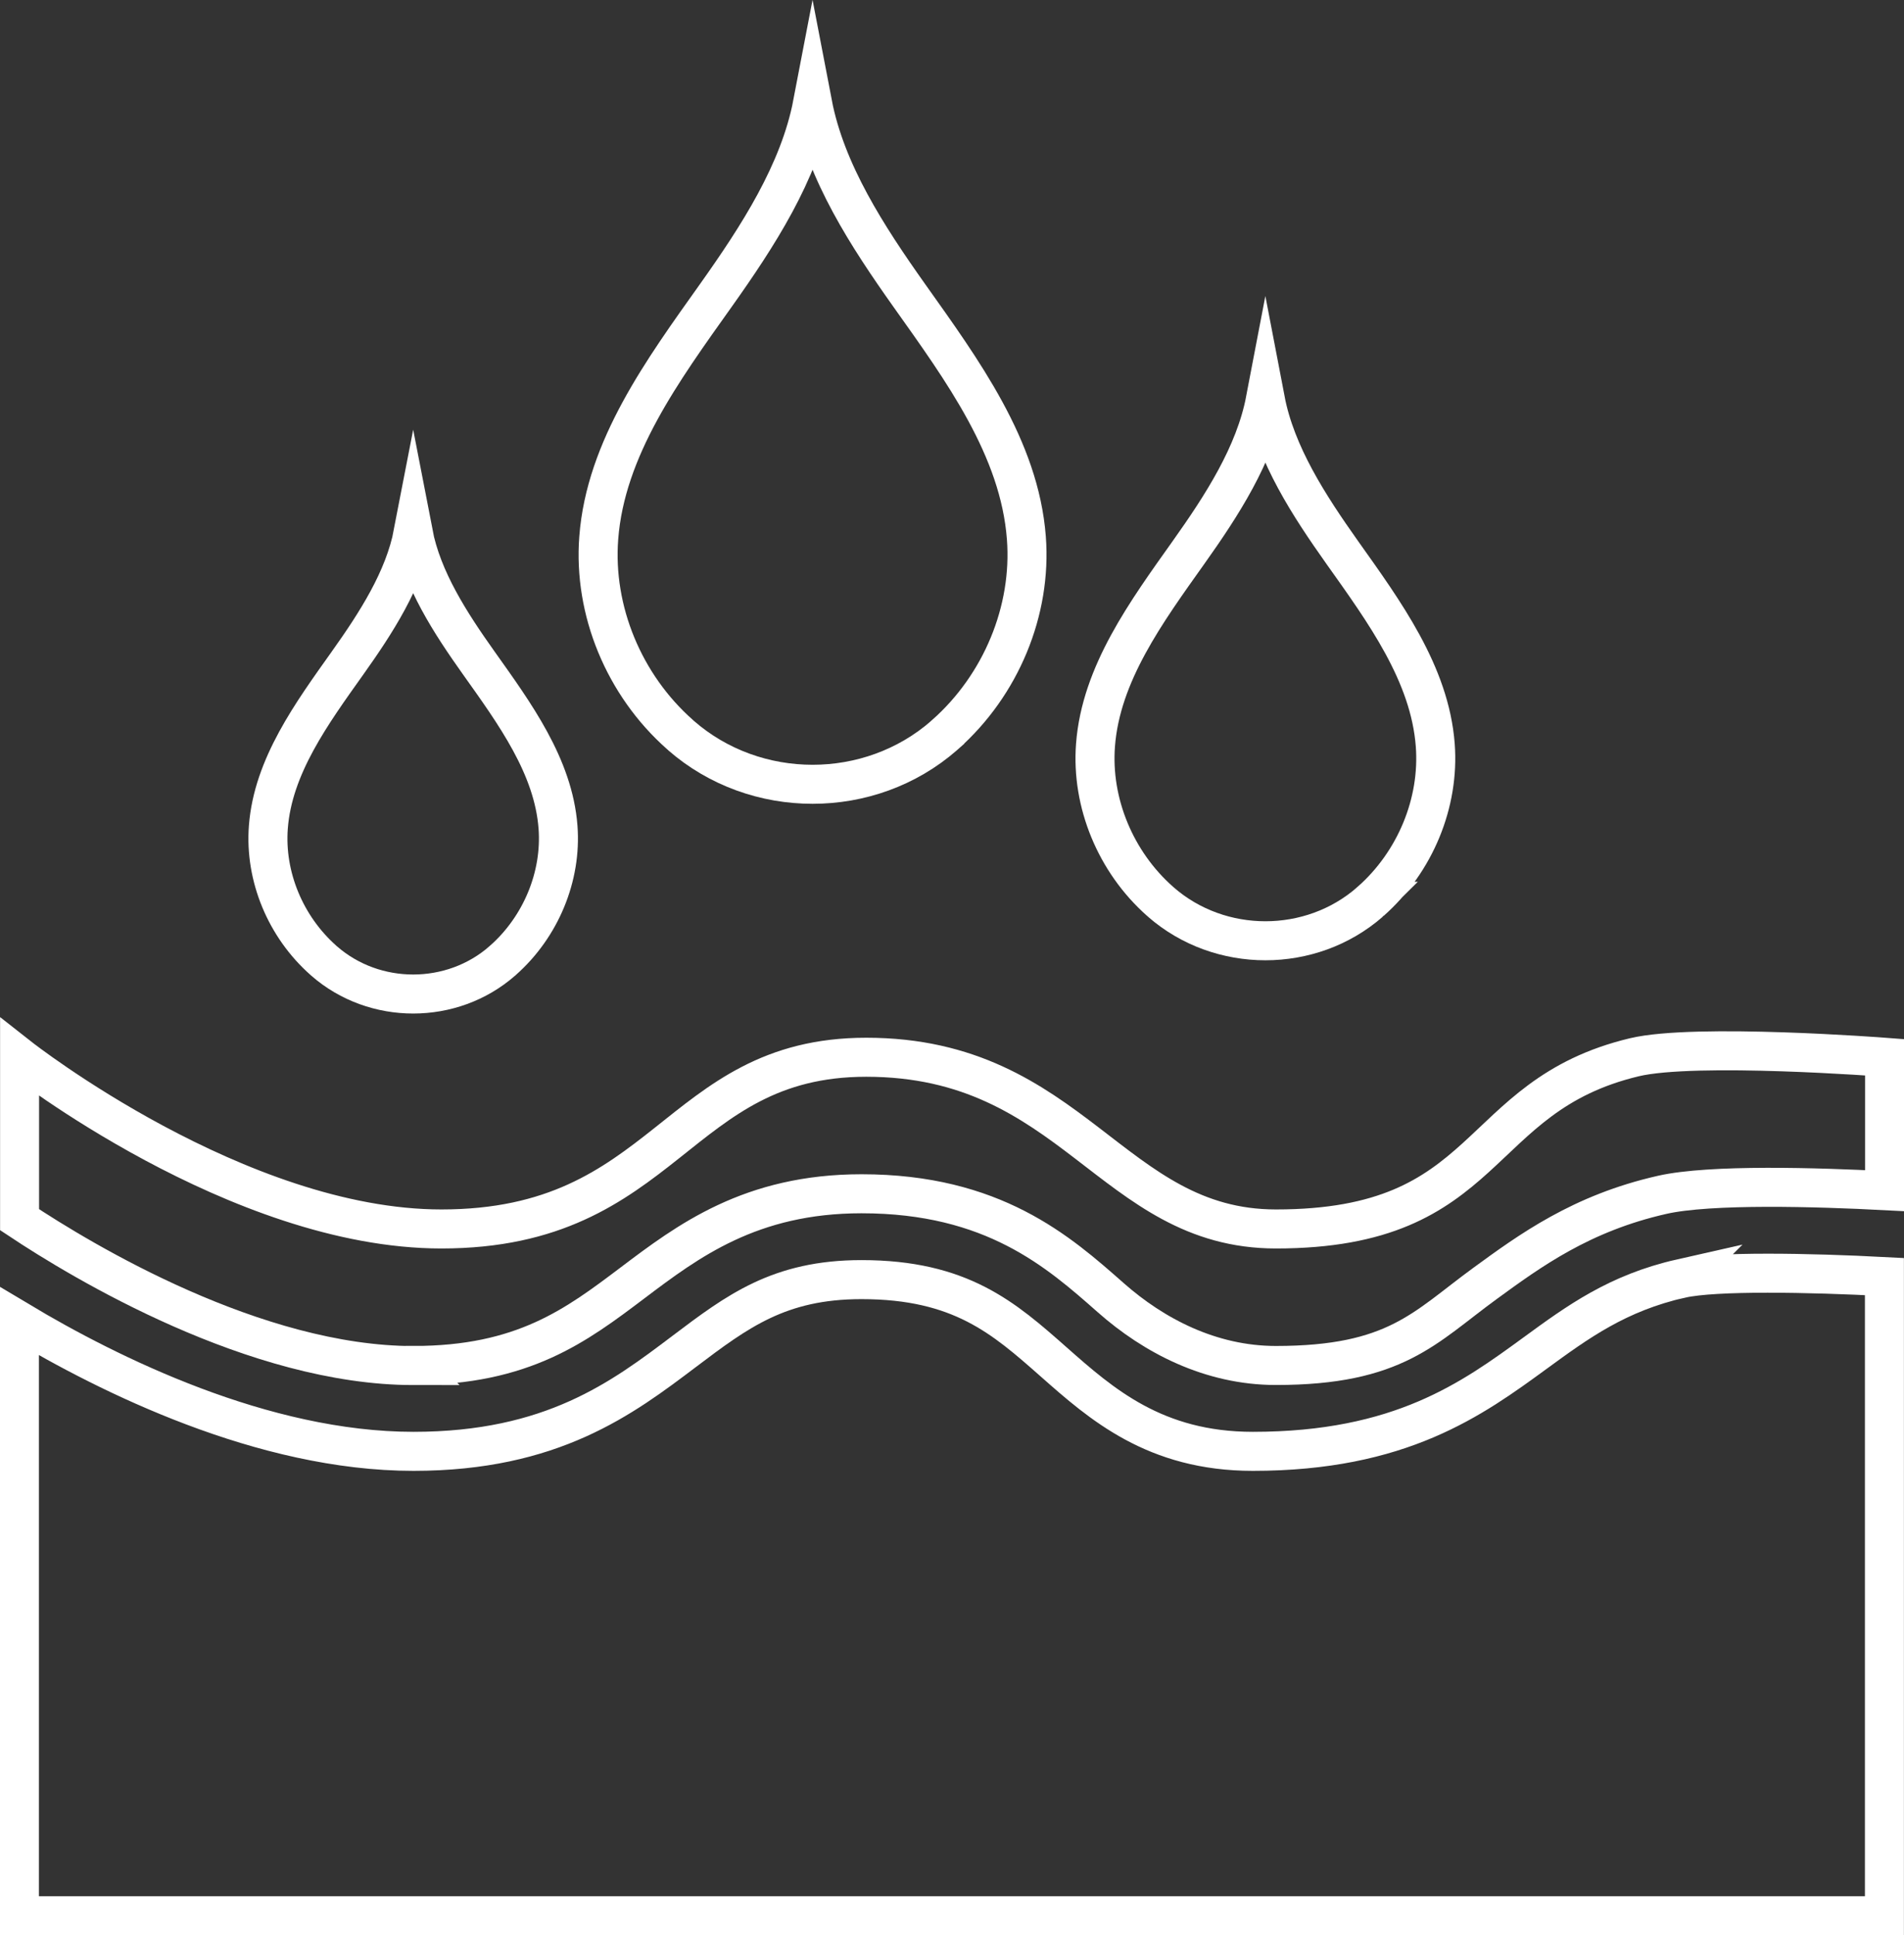
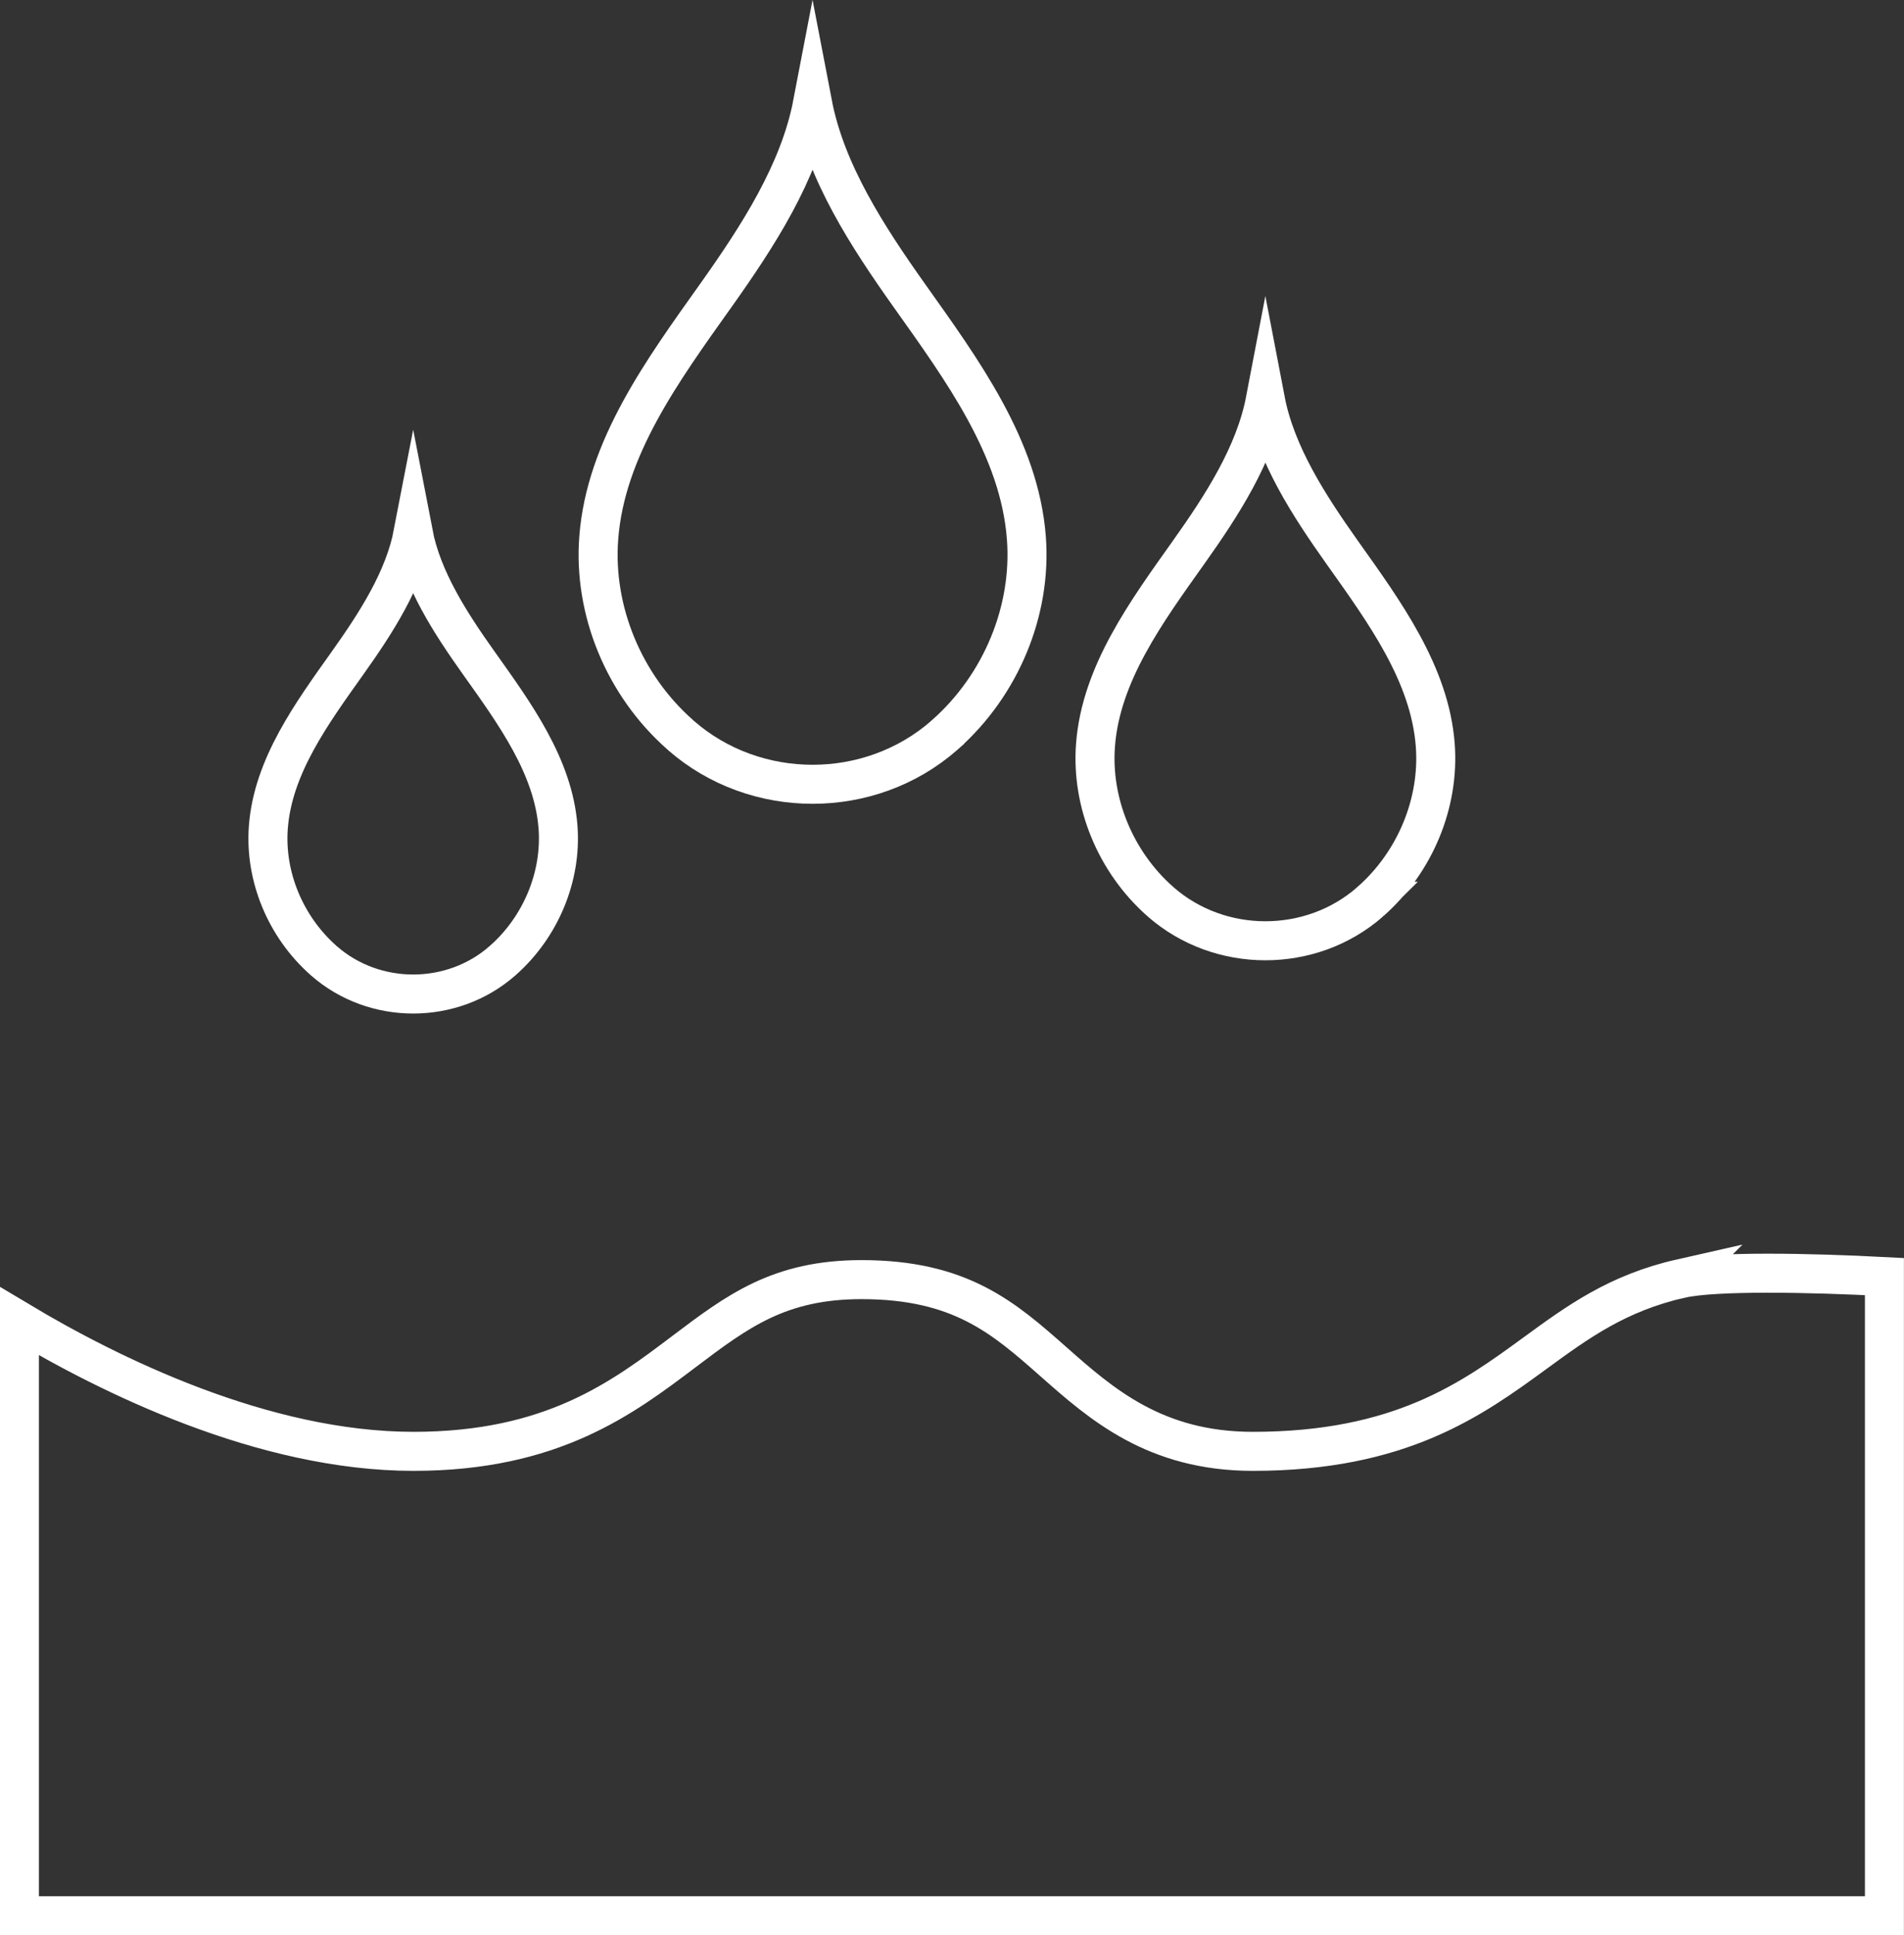
<svg xmlns="http://www.w3.org/2000/svg" id="Capa_2" data-name="Capa 2" viewBox="0 0 244 247.94">
  <rect x="0" y="0" width="244" height="247.94" fill="#333333" stroke="none" />
  <defs>
    <style>      .cls-1 {        fill: none;        stroke: #fff;        stroke-miterlimit: 10;        stroke-width: 5px;      }    </style>
  </defs>
  <g id="Capa_1-2" data-name="Capa 1">
    <path class="cls-1" d="M121.12,94.12s-.09.08-.14.12c-9.53,8.32-24.16,8.32-33.7,0-.05-.04-.1-.08-.14-.13-7.18-6.34-11.12-15.88-10.41-25.19.87-11.51,8.21-21.51,15-31.06,5.37-7.56,10.71-15.78,12.4-24.6,1.69,8.81,7.03,17.03,12.4,24.6,6.79,9.56,14.13,19.55,15,31.06.71,9.31-3.24,18.84-10.41,25.19Z" />
    <path class="cls-1" d="M64.46,123.04s-.06.06-.1.08c-6.45,5.64-16.37,5.64-22.82,0-.03-.03-.06-.06-.1-.09-4.86-4.3-7.53-10.75-7.05-17.06.59-7.8,5.56-14.57,10.16-21.04,3.64-5.12,7.25-10.69,8.4-16.66,1.15,5.97,4.76,11.54,8.4,16.66,4.6,6.47,9.57,13.24,10.16,21.04.48,6.3-2.19,12.76-7.05,17.06Z" />
    <path class="cls-1" d="M175.66,115.47s-.07.07-.11.1c-7.57,6.61-19.2,6.61-26.78,0-.04-.03-.08-.07-.11-.1-5.7-5.04-8.83-12.62-8.27-20.01.69-9.15,6.53-17.09,11.92-24.68,4.27-6.01,8.51-12.54,9.85-19.55,1.34,7,5.59,13.54,9.85,19.55,5.39,7.59,11.23,15.54,11.92,24.68.56,7.4-2.57,14.97-8.27,20.01Z" />
    <g>
-       <path class="cls-1" d="M53,174.94c14.05,0,20.85-5.14,28.06-10.58,7.09-5.35,15.13-11.42,29.35-11.42,16.85,0,25.22,7.39,31.94,13.32,5.49,4.85,12.78,8.68,21.16,8.68,15.35,0,19.05-4.86,26.77-10.49,5.8-4.23,12.37-9.03,22.72-11.37,6.2-1.41,20.02-.98,28.51-.54v-17.09s-24.26-1.86-32.06,0c-20.94,5-18,22-45.94,22-21.06,0-26-22-52.5-22-24.5,0-25.5,22-54.44,22-26.06,0-54.06-22-54.06-22v20.81c8.1,5.38,30.21,18.69,50.5,18.69Z" />
      <path class="cls-1" d="M215.42,163.8c-8.13,1.84-13.25,5.58-18.66,9.53-8.1,5.91-17.27,12.61-36.21,12.61-12.54,0-19.42-6.07-25.49-11.43-6.42-5.67-11.96-10.57-24.66-10.57-10.54,0-15.91,4.06-22.72,9.2-7.94,6-16.95,12.8-34.69,12.8-19.3,0-39.07-9.83-50.5-16.67v76.17h239v-81.89c-9.55-.5-21.7-.74-26.08.26Z" />
    </g>
  </g>
</svg>